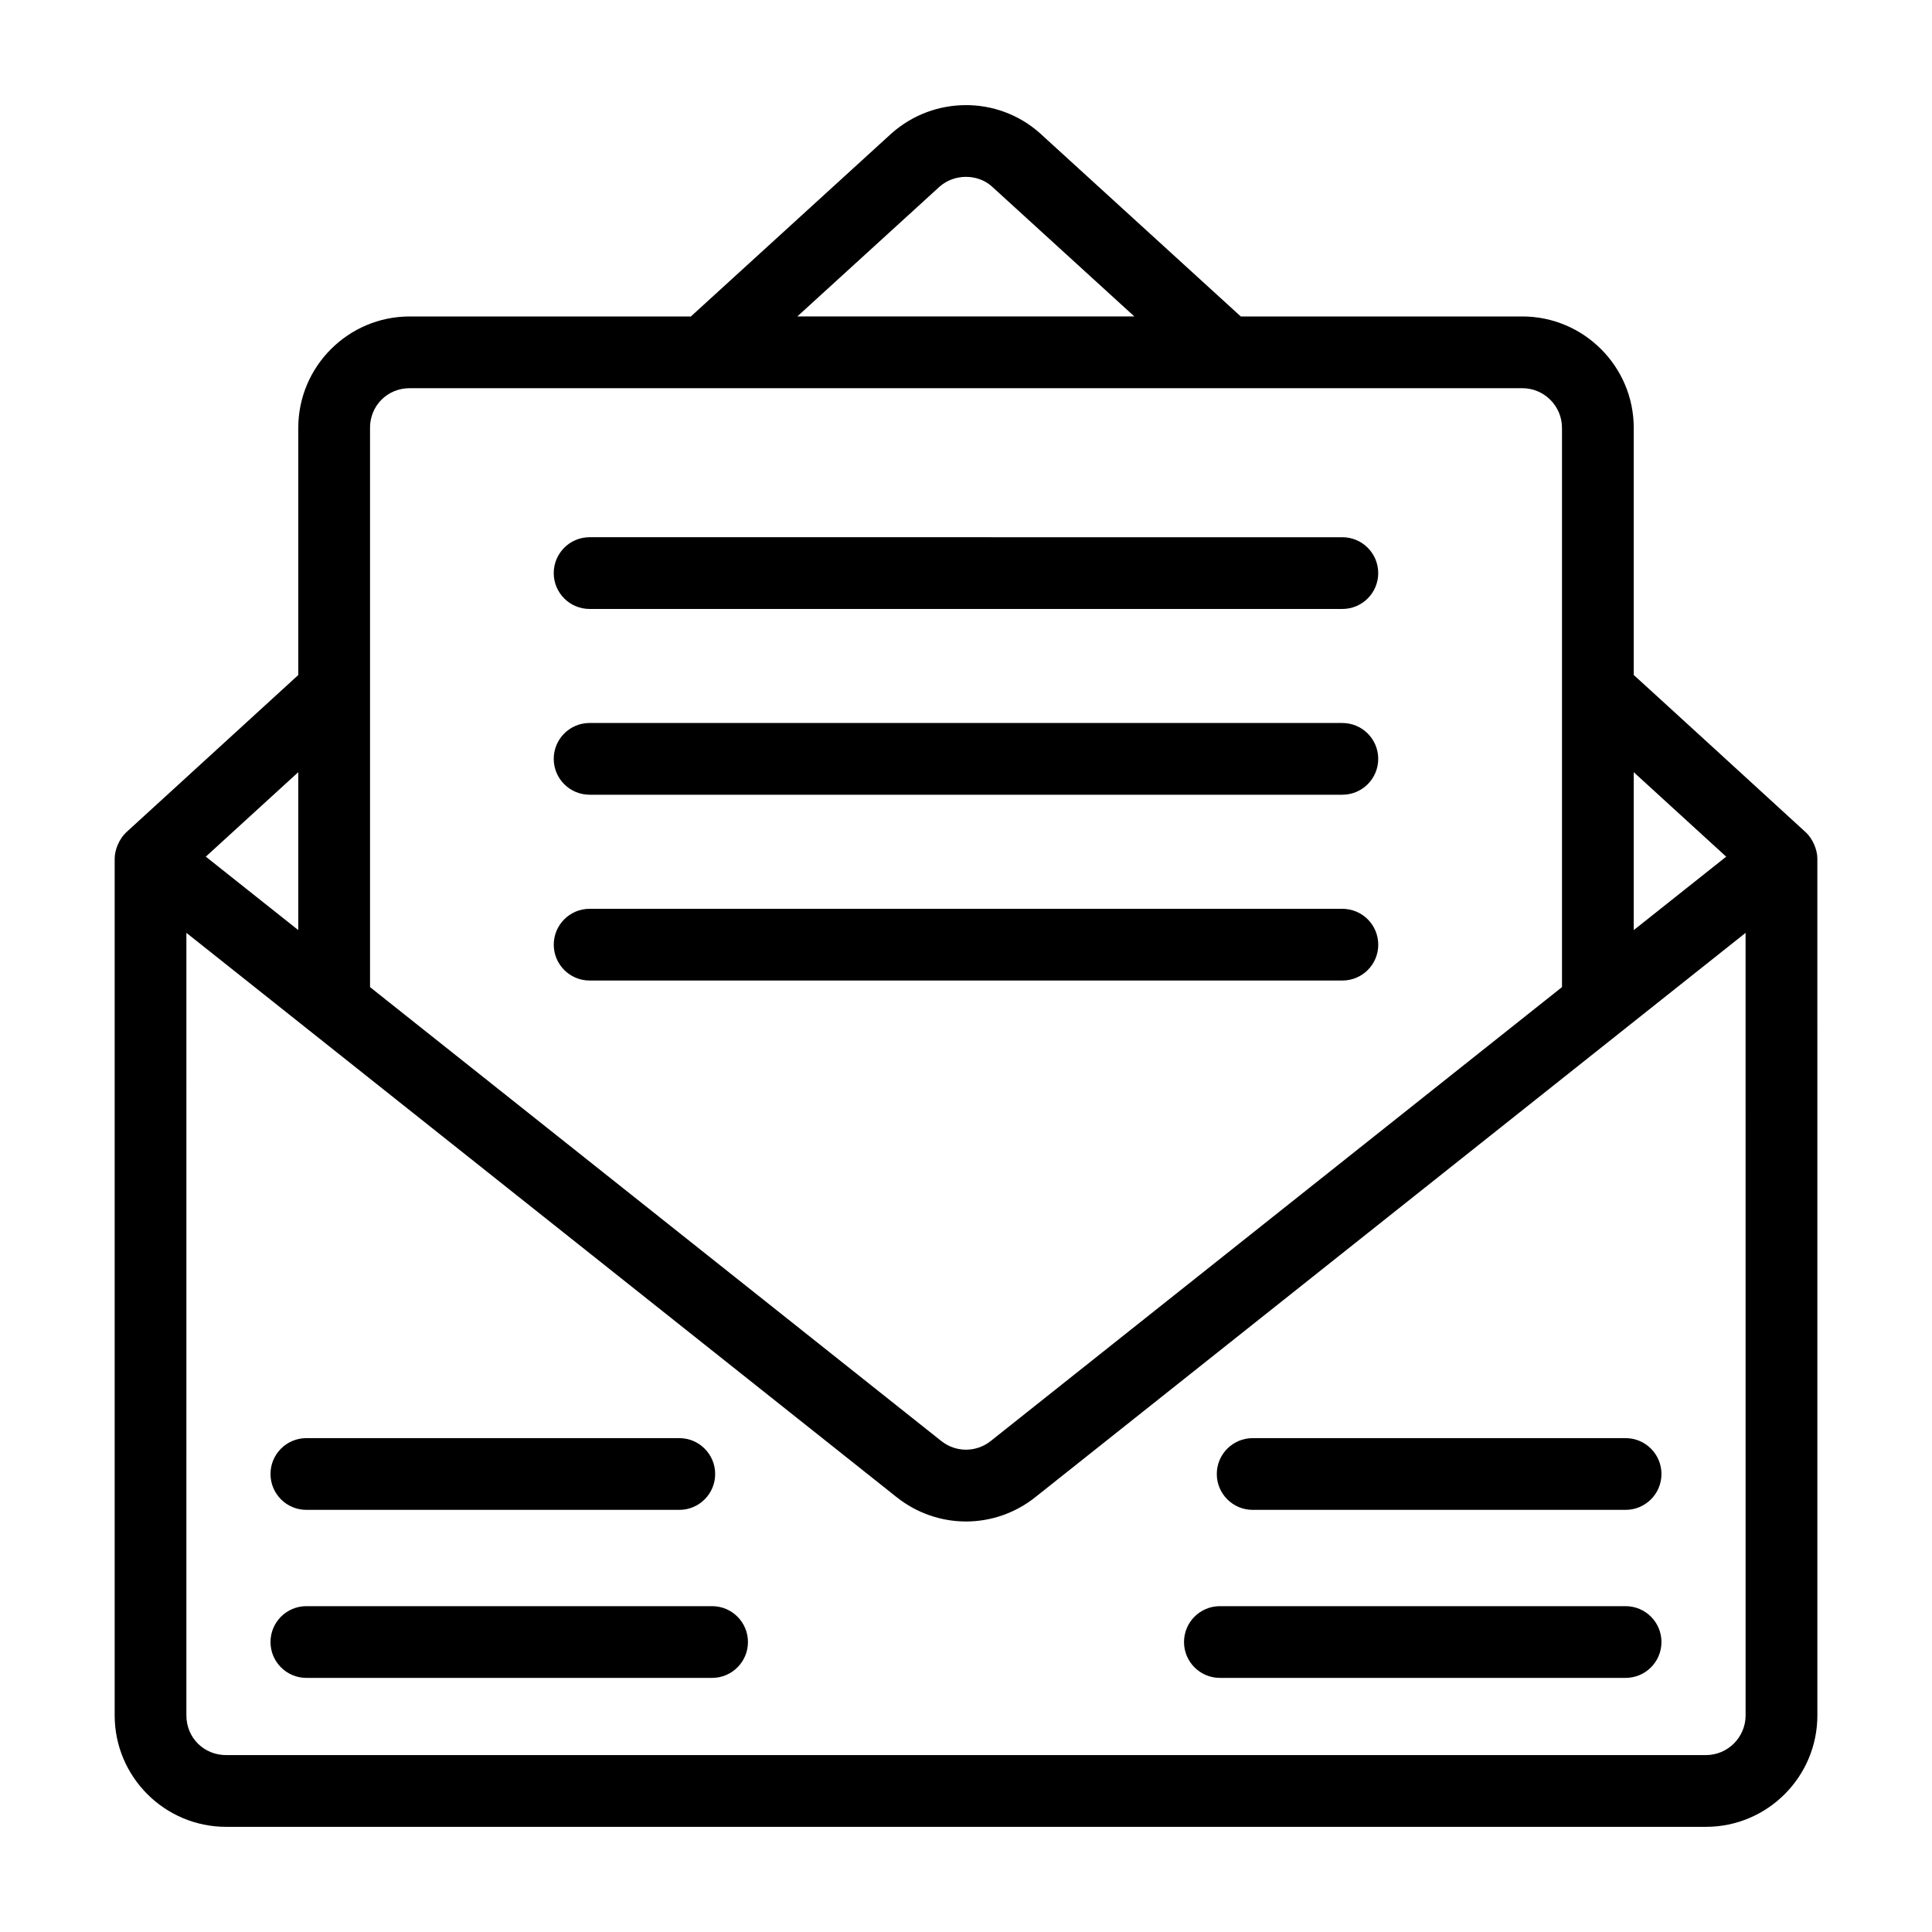
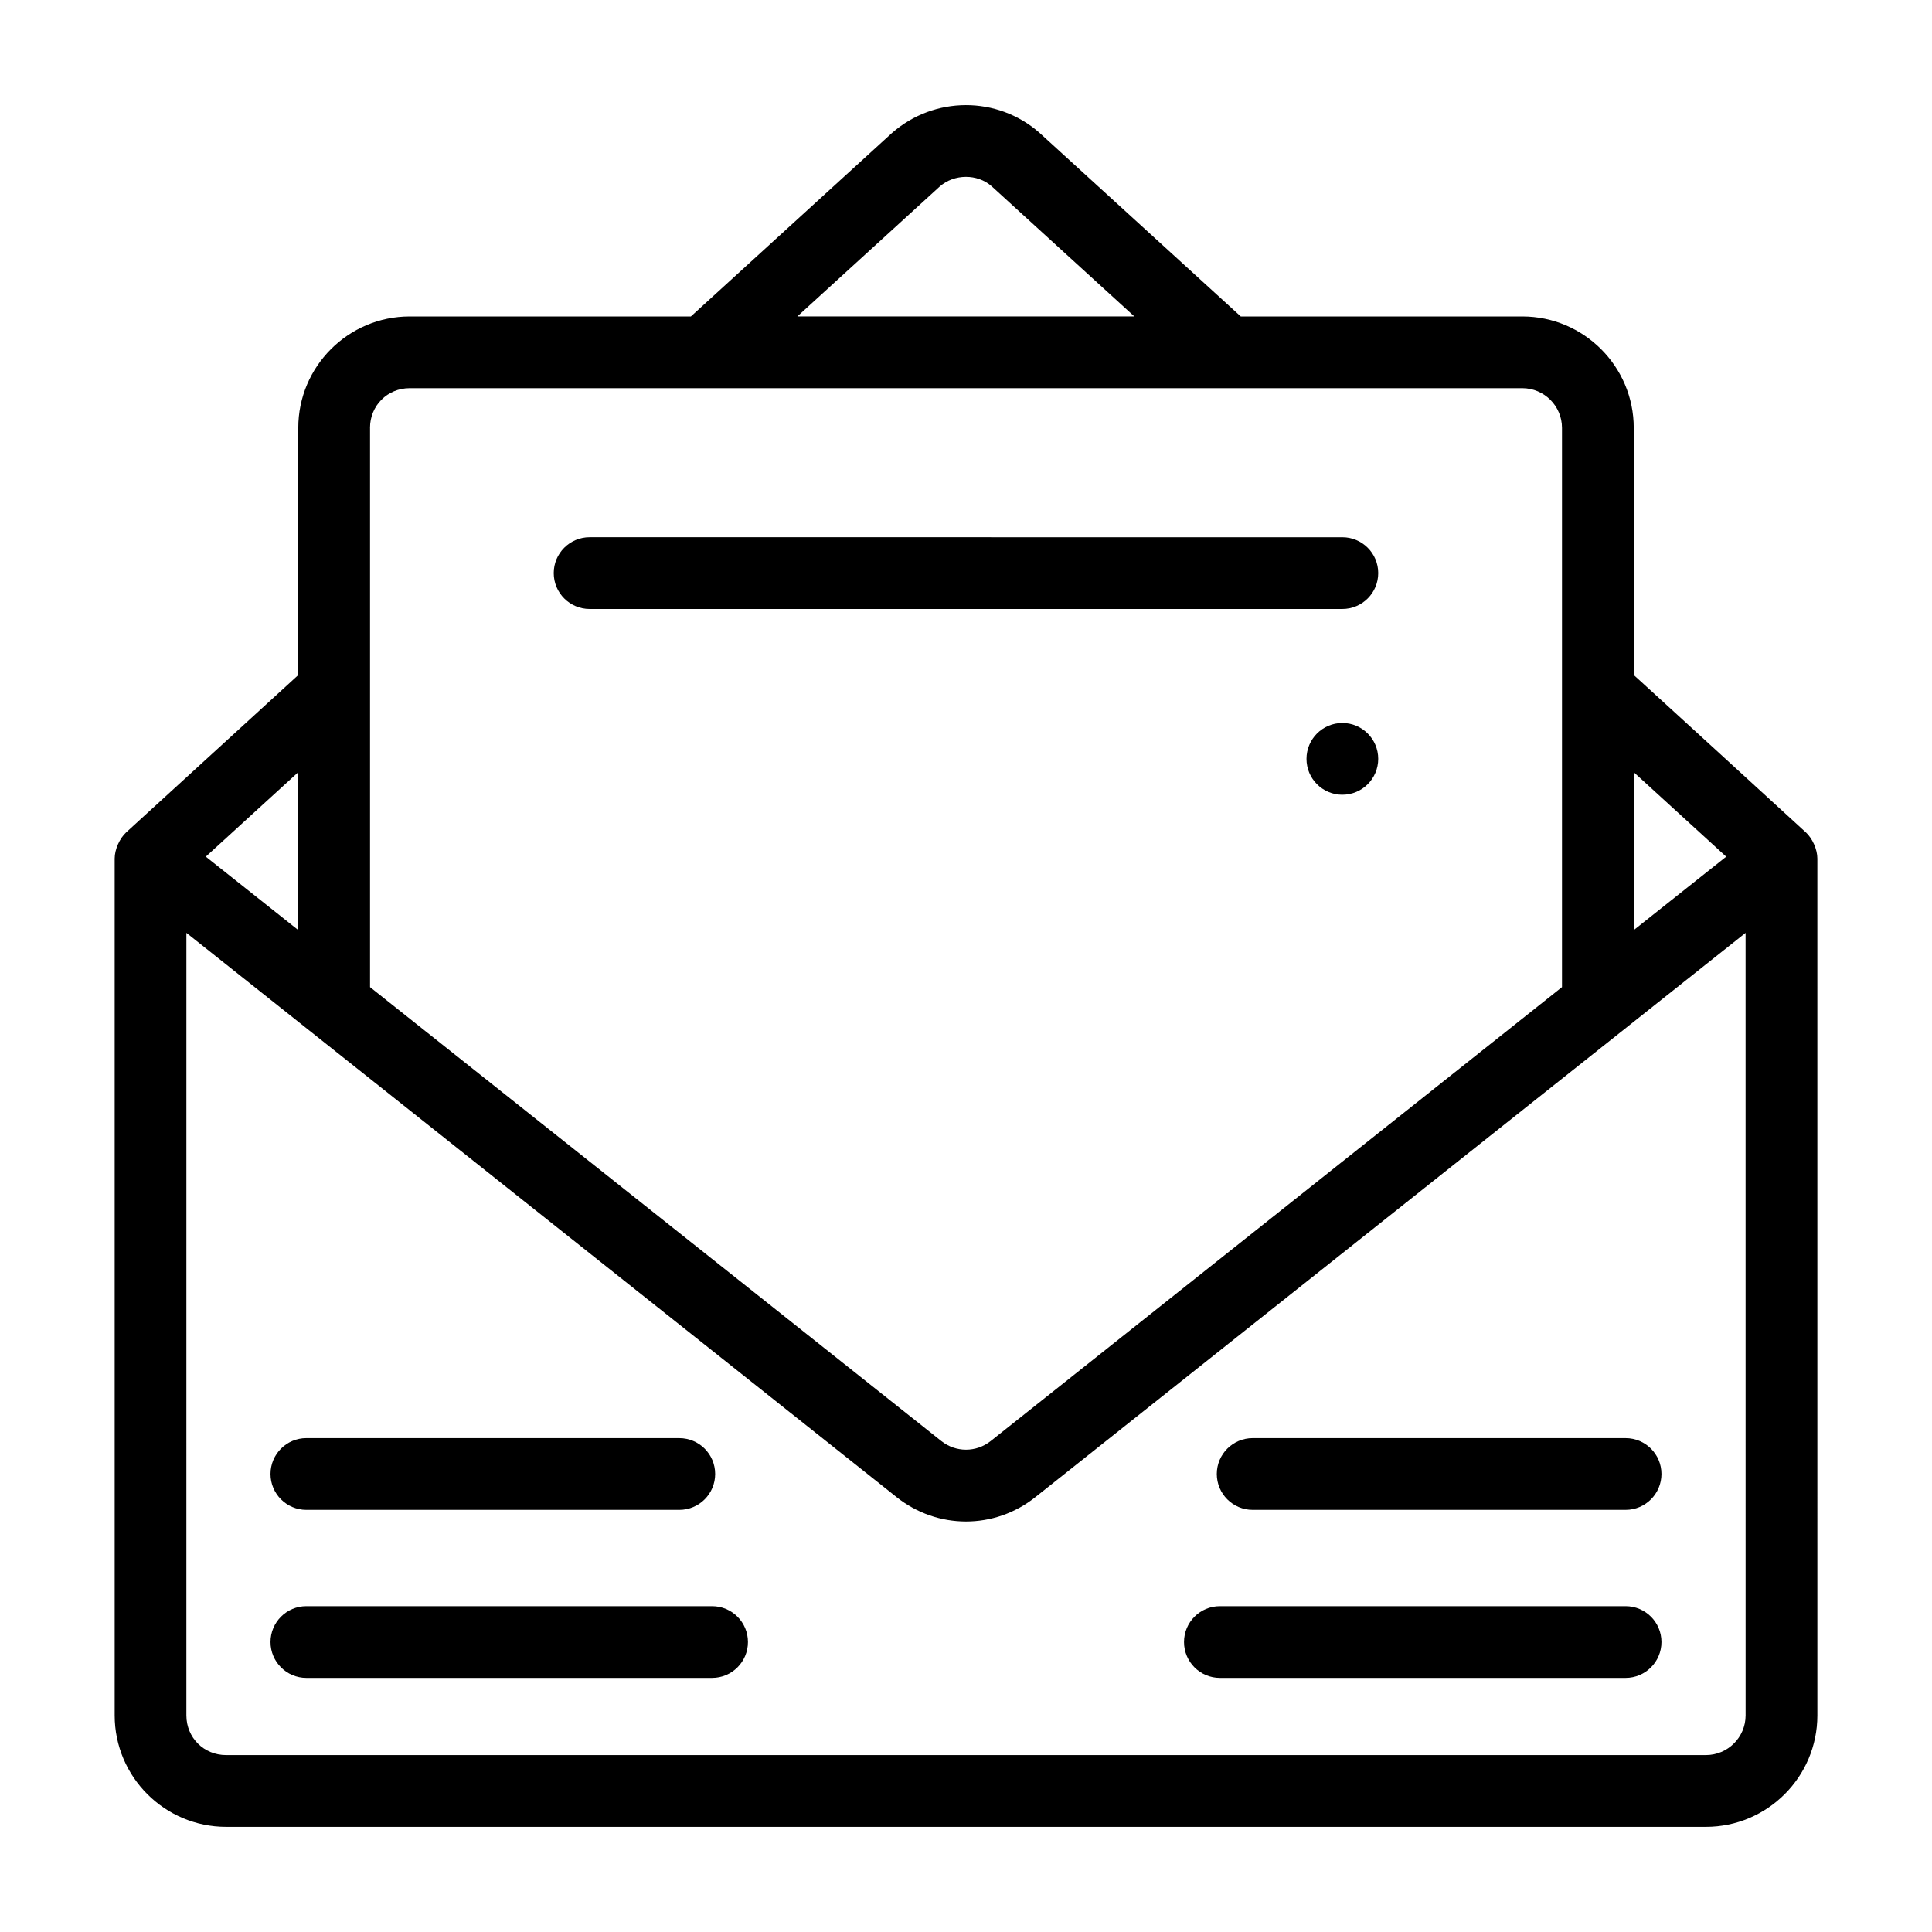
<svg xmlns="http://www.w3.org/2000/svg" fill="#000000" width="800px" height="800px" version="1.1" viewBox="144 144 512 512">
  <g>
    <path d="m622.58 364.6c-0.949-0.887-46.578-42.641-45.621-41.711v-65.492c0-16.281-13.246-29.531-29.531-29.531h-74.609l-53.371-48.695c-11.113-9.77-27.879-9.77-39.117 0.117l-53.242 48.578h-74.512c-16.281 0-29.531 13.246-29.531 29.531v65.492c-4.664 4.266 16.902-15.445-45.621 41.711-1.719 1.605-3.035 4.488-3.035 6.93v227.07c0 16.281 13.246 29.531 29.531 29.531h392.17c16.281 0 29.531-13.246 29.531-29.531l-0.004-227.07c0-2.477-1.328-5.336-3.035-6.934zm-45.625-15.961 24.504 22.387-24.504 19.461zm-183.94-155.19c3.891-3.422 9.988-3.418 13.75-0.117l37.852 34.531h-89.32zm-150.96 63.945c0-5.898 4.617-10.52 10.52-10.52h294.85c5.797 0 10.52 4.719 10.52 10.52v148.2l-151.39 120.29c-3.852 3.062-9.25 3.066-13.102 0.004l-151.39-120.29v-148.2zm-19.012 91.242v41.848l-24.504-19.461zm383.56 249.96c0 5.797-4.719 10.52-10.52 10.52h-392.17c-5.898 0-10.52-4.617-10.52-10.52l0.004-207.38c220.51 175.2 180.84 143.68 188.22 149.55 10.805 8.574 25.922 8.613 36.758-0.004 5.945-4.723-31.793 25.258 188.22-149.54z" />
    <path d="m300.25 305.38h199.49c5.25 0 9.504-4.258 9.504-9.504 0-5.25-4.258-9.504-9.504-9.504l-199.49-0.004c-5.25 0-9.504 4.258-9.504 9.504 0 5.25 4.254 9.508 9.504 9.508z" />
-     <path d="m300.25 354.61h199.49c5.25 0 9.504-4.258 9.504-9.504 0-5.25-4.258-9.504-9.504-9.504l-199.49-0.004c-5.25 0-9.504 4.258-9.504 9.504 0 5.254 4.254 9.508 9.504 9.508z" />
-     <path d="m509.25 394.35c0-5.25-4.258-9.504-9.504-9.504l-199.49-0.004c-5.25 0-9.504 4.258-9.504 9.504 0 5.25 4.258 9.504 9.504 9.504h199.49c5.25 0.004 9.508-4.25 9.508-9.5z" />
+     <path d="m300.25 354.61h199.49c5.25 0 9.504-4.258 9.504-9.504 0-5.25-4.258-9.504-9.504-9.504c-5.25 0-9.504 4.258-9.504 9.504 0 5.254 4.254 9.508 9.504 9.508z" />
    <path d="m574.8 525.12h-98.832c-5.25 0-9.504 4.258-9.504 9.504 0 5.25 4.258 9.504 9.504 9.504h98.832c5.25 0 9.504-4.258 9.504-9.504 0.004-5.246-4.254-9.504-9.504-9.504z" />
    <path d="m574.8 569.65h-107.52c-5.25 0-9.504 4.258-9.504 9.504 0 5.25 4.258 9.504 9.504 9.504h107.52c5.25 0 9.504-4.258 9.504-9.504 0.004-5.246-4.254-9.504-9.504-9.504z" />
    <path d="m225.19 544.13h98.832c5.25 0 9.504-4.258 9.504-9.504 0-5.25-4.258-9.504-9.504-9.504l-98.832-0.004c-5.25 0-9.504 4.258-9.504 9.504 0 5.25 4.254 9.508 9.504 9.508z" />
    <path d="m332.71 569.65h-107.52c-5.25 0-9.504 4.258-9.504 9.504 0 5.25 4.258 9.504 9.504 9.504h107.52c5.25 0 9.504-4.258 9.504-9.504 0.004-5.246-4.254-9.504-9.504-9.504z" />
  </g>
</svg>